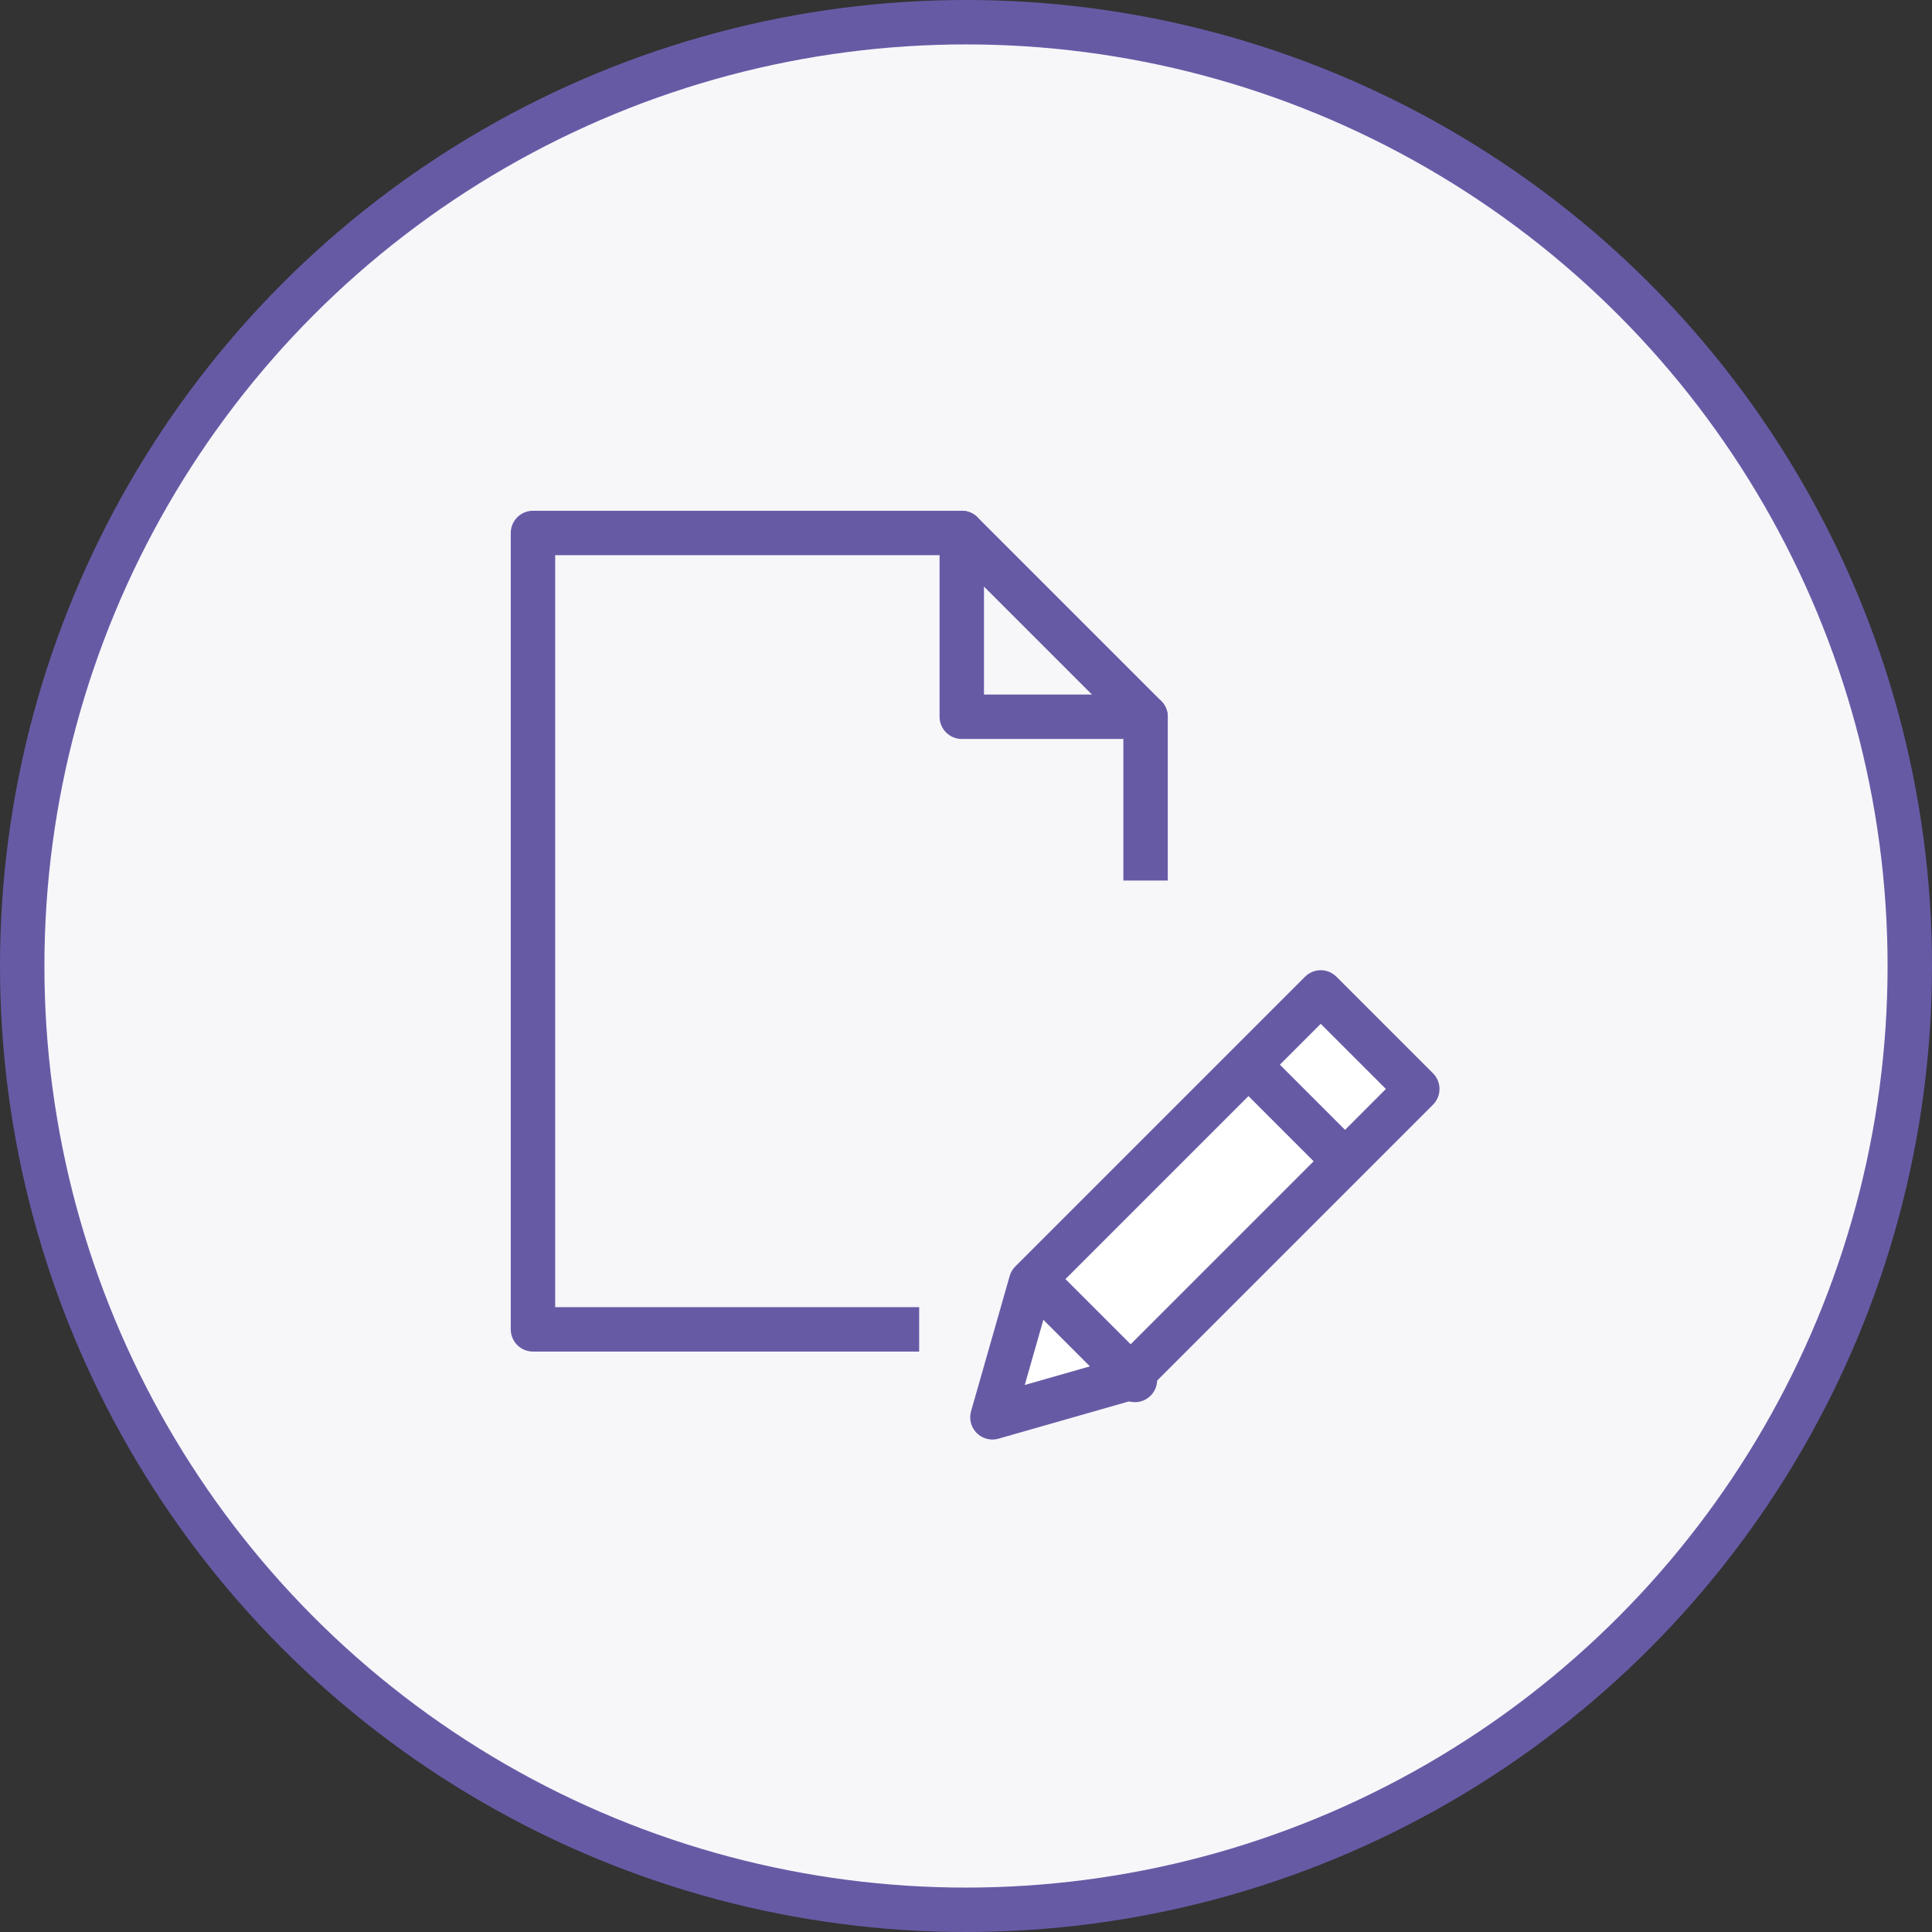
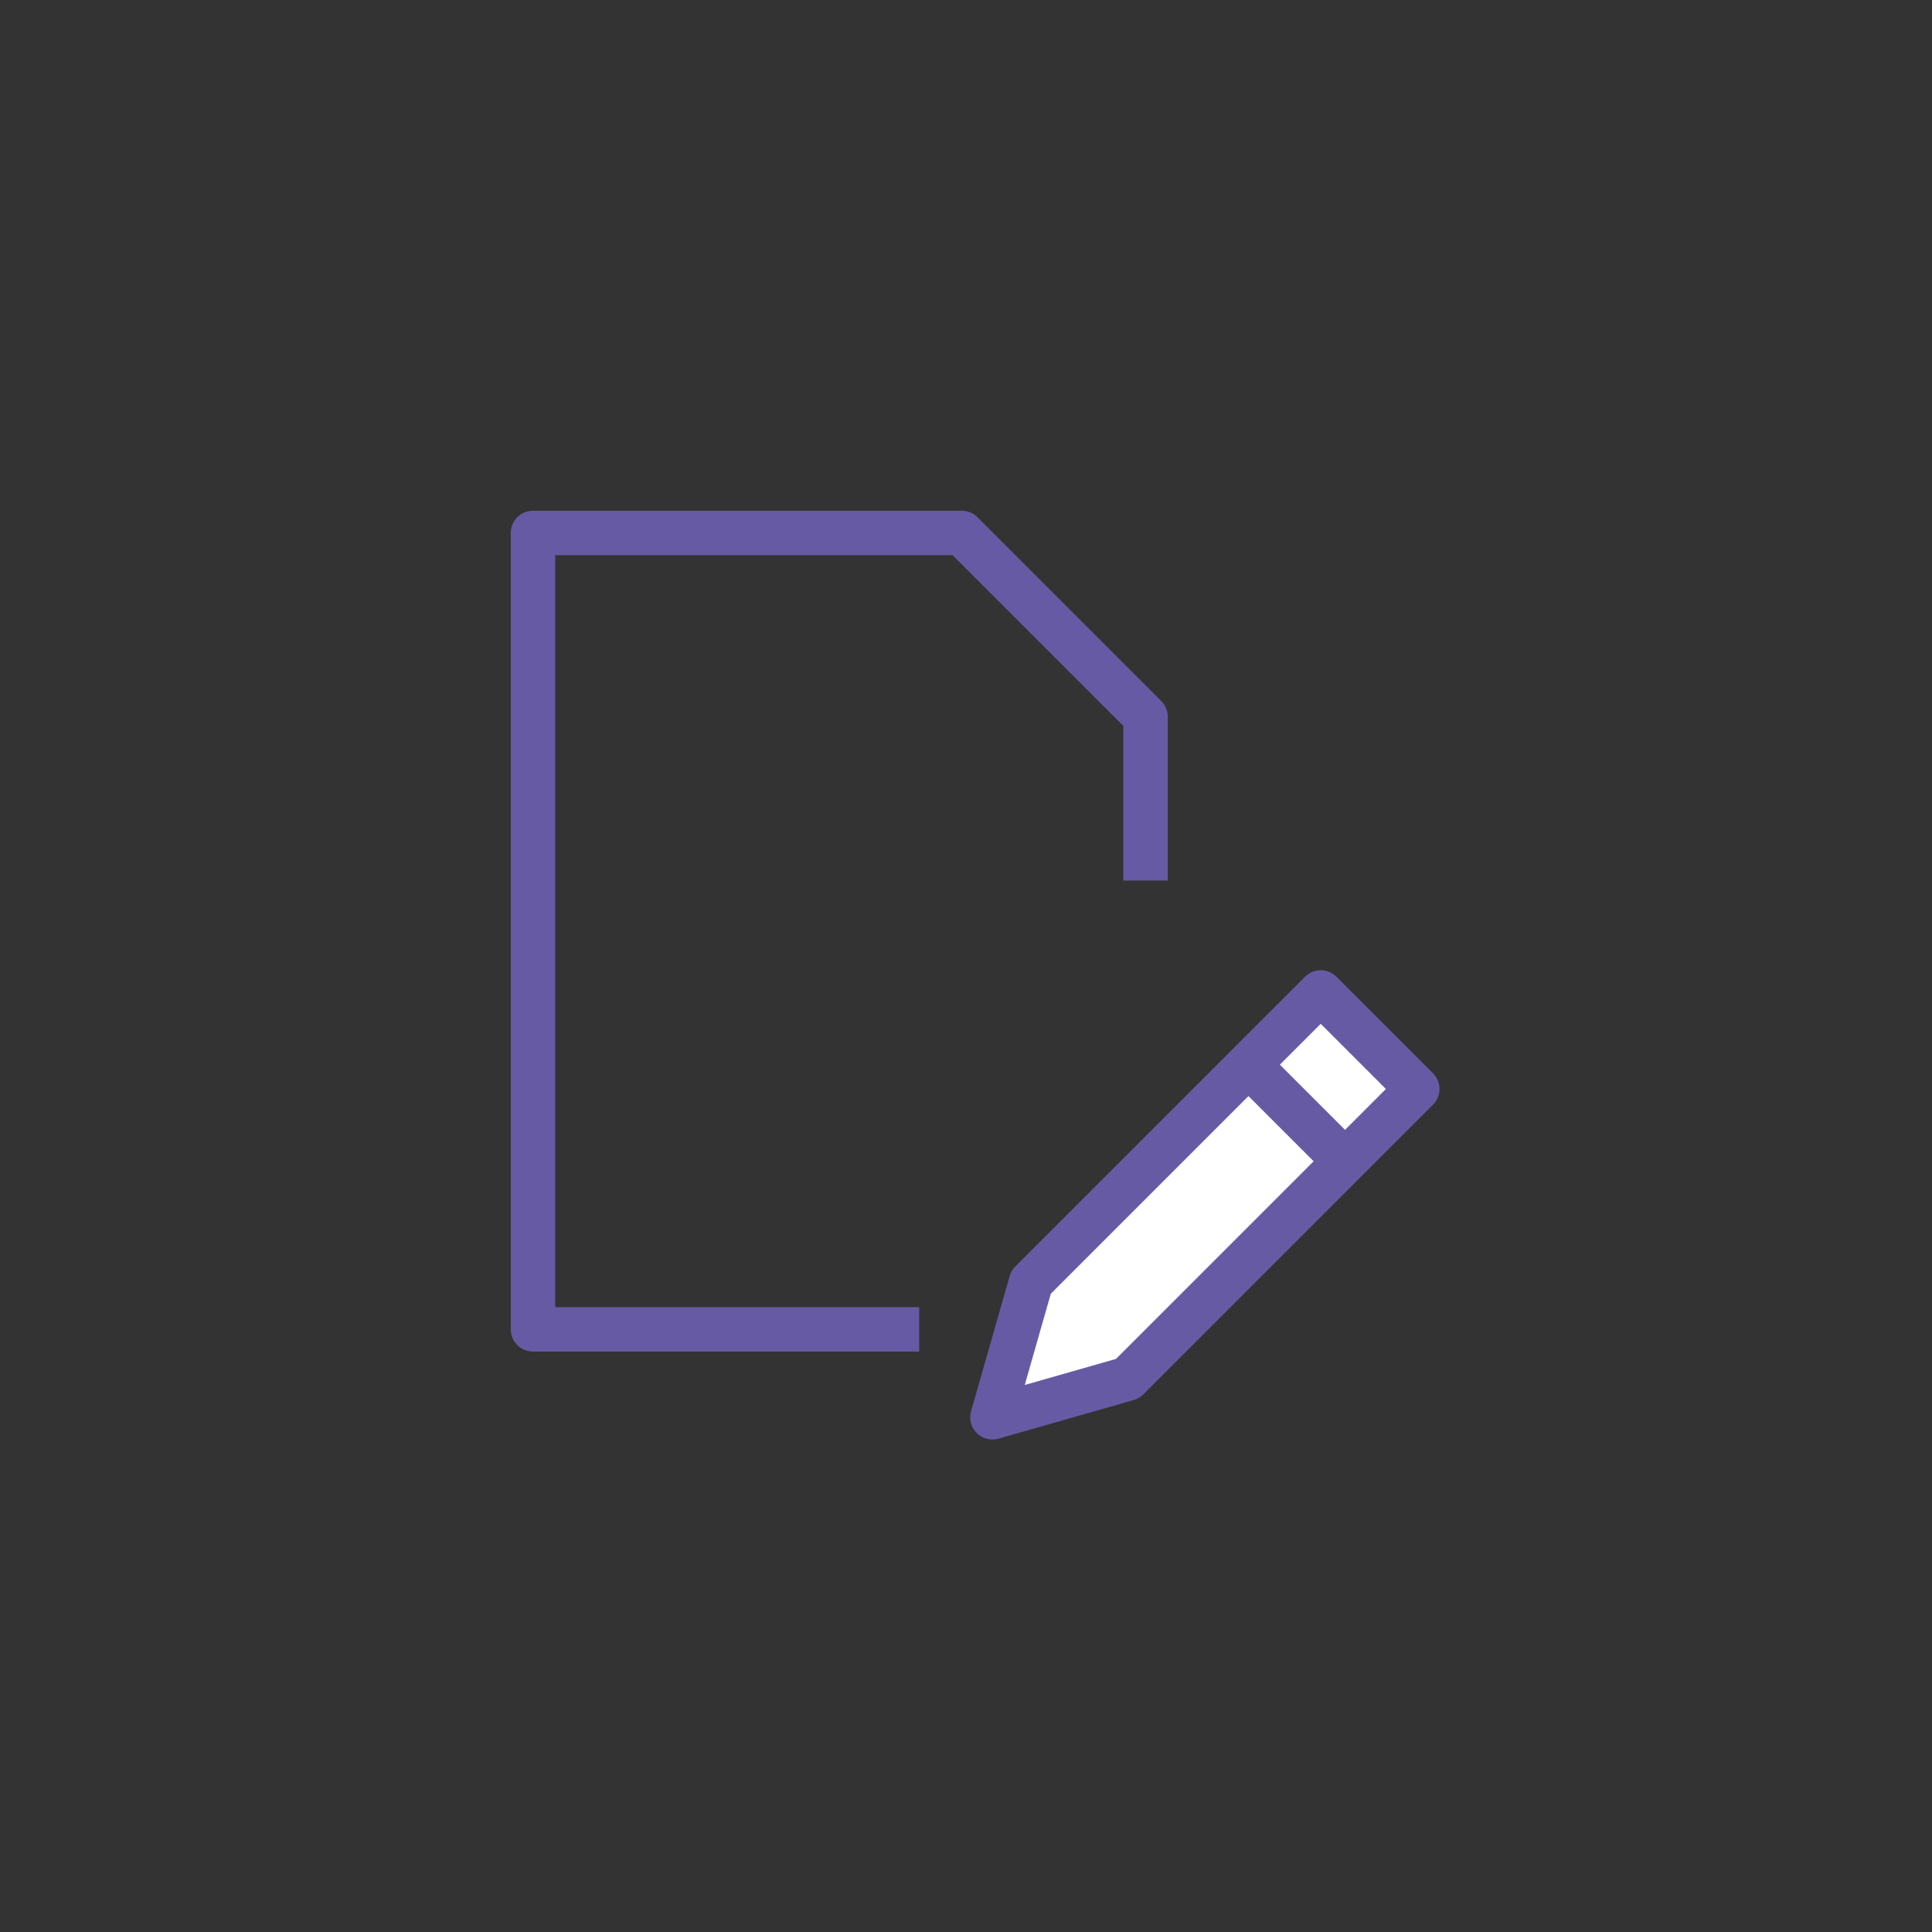
<svg xmlns="http://www.w3.org/2000/svg" width="87" height="87" viewBox="0 0 87 87">
  <rect x="0" y="0" width="87" height="87" fill="#333333" stroke="none" />
  <g fill="none" fill-rule="evenodd">
-     <circle cx="43.5" cy="43.5" r="42.5" fill="#F7F7FA" stroke="#675AA5" stroke-width="2" />
    <path stroke="#675AA5" stroke-linejoin="round" stroke-width="2" d="M41.391 59.862H24V24h19.31l8.276 8.276v7.376" />
-     <path stroke="#675AA5" stroke-linecap="round" stroke-linejoin="round" stroke-width="2" d="M43.31 24v8.276h8.276" />
    <path fill="#F7F7FA" d="M50.777 62.084l-6.087 1.739 1.738-6.087L59.474 44.69l4.348 4.348z" />
    <path fill="#FFF" stroke="#675AA5" stroke-linecap="round" stroke-linejoin="round" stroke-width="2" d="M50.777 62.084l-6.087 1.739 1.738-6.087L59.474 44.69l4.348 4.348z" />
    <path stroke="#675AA5" stroke-linejoin="round" stroke-width="2" d="M56.414 48.138l4.347 4.348" />
-     <path stroke="#675AA5" stroke-linecap="round" stroke-linejoin="round" stroke-width="2" d="M46.759 57.793l4.348 4.348" />
  </g>
</svg>